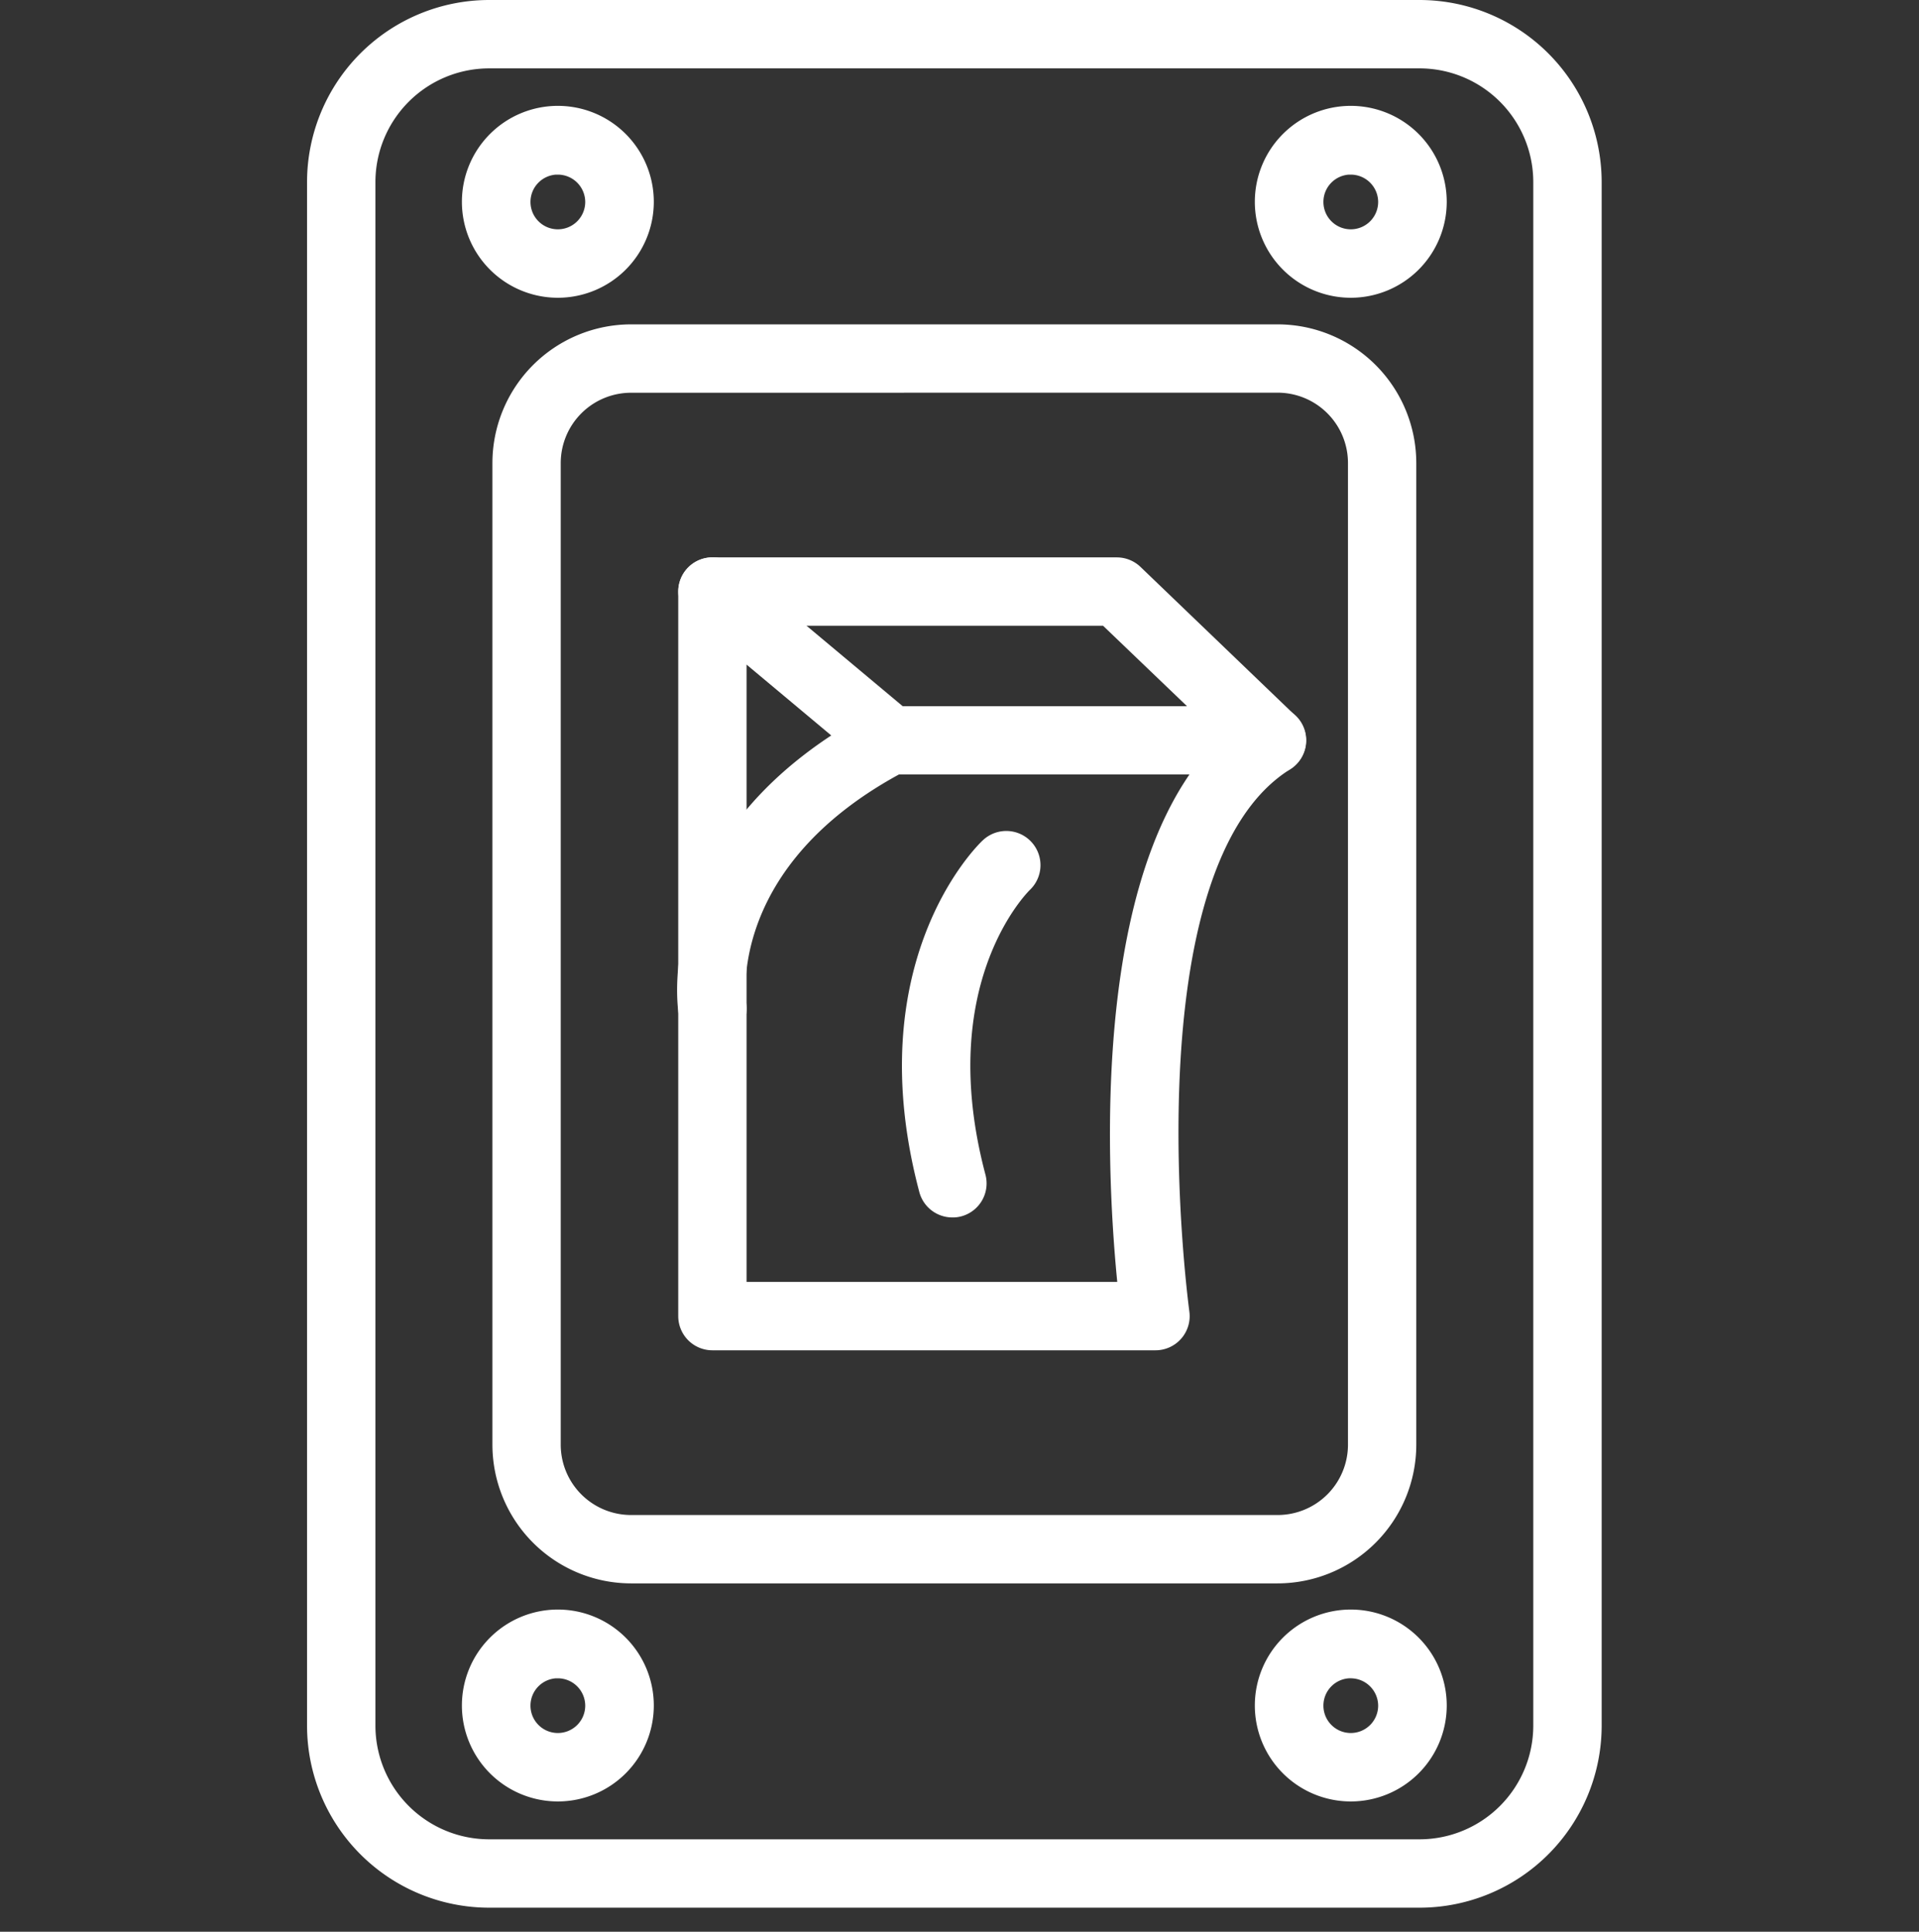
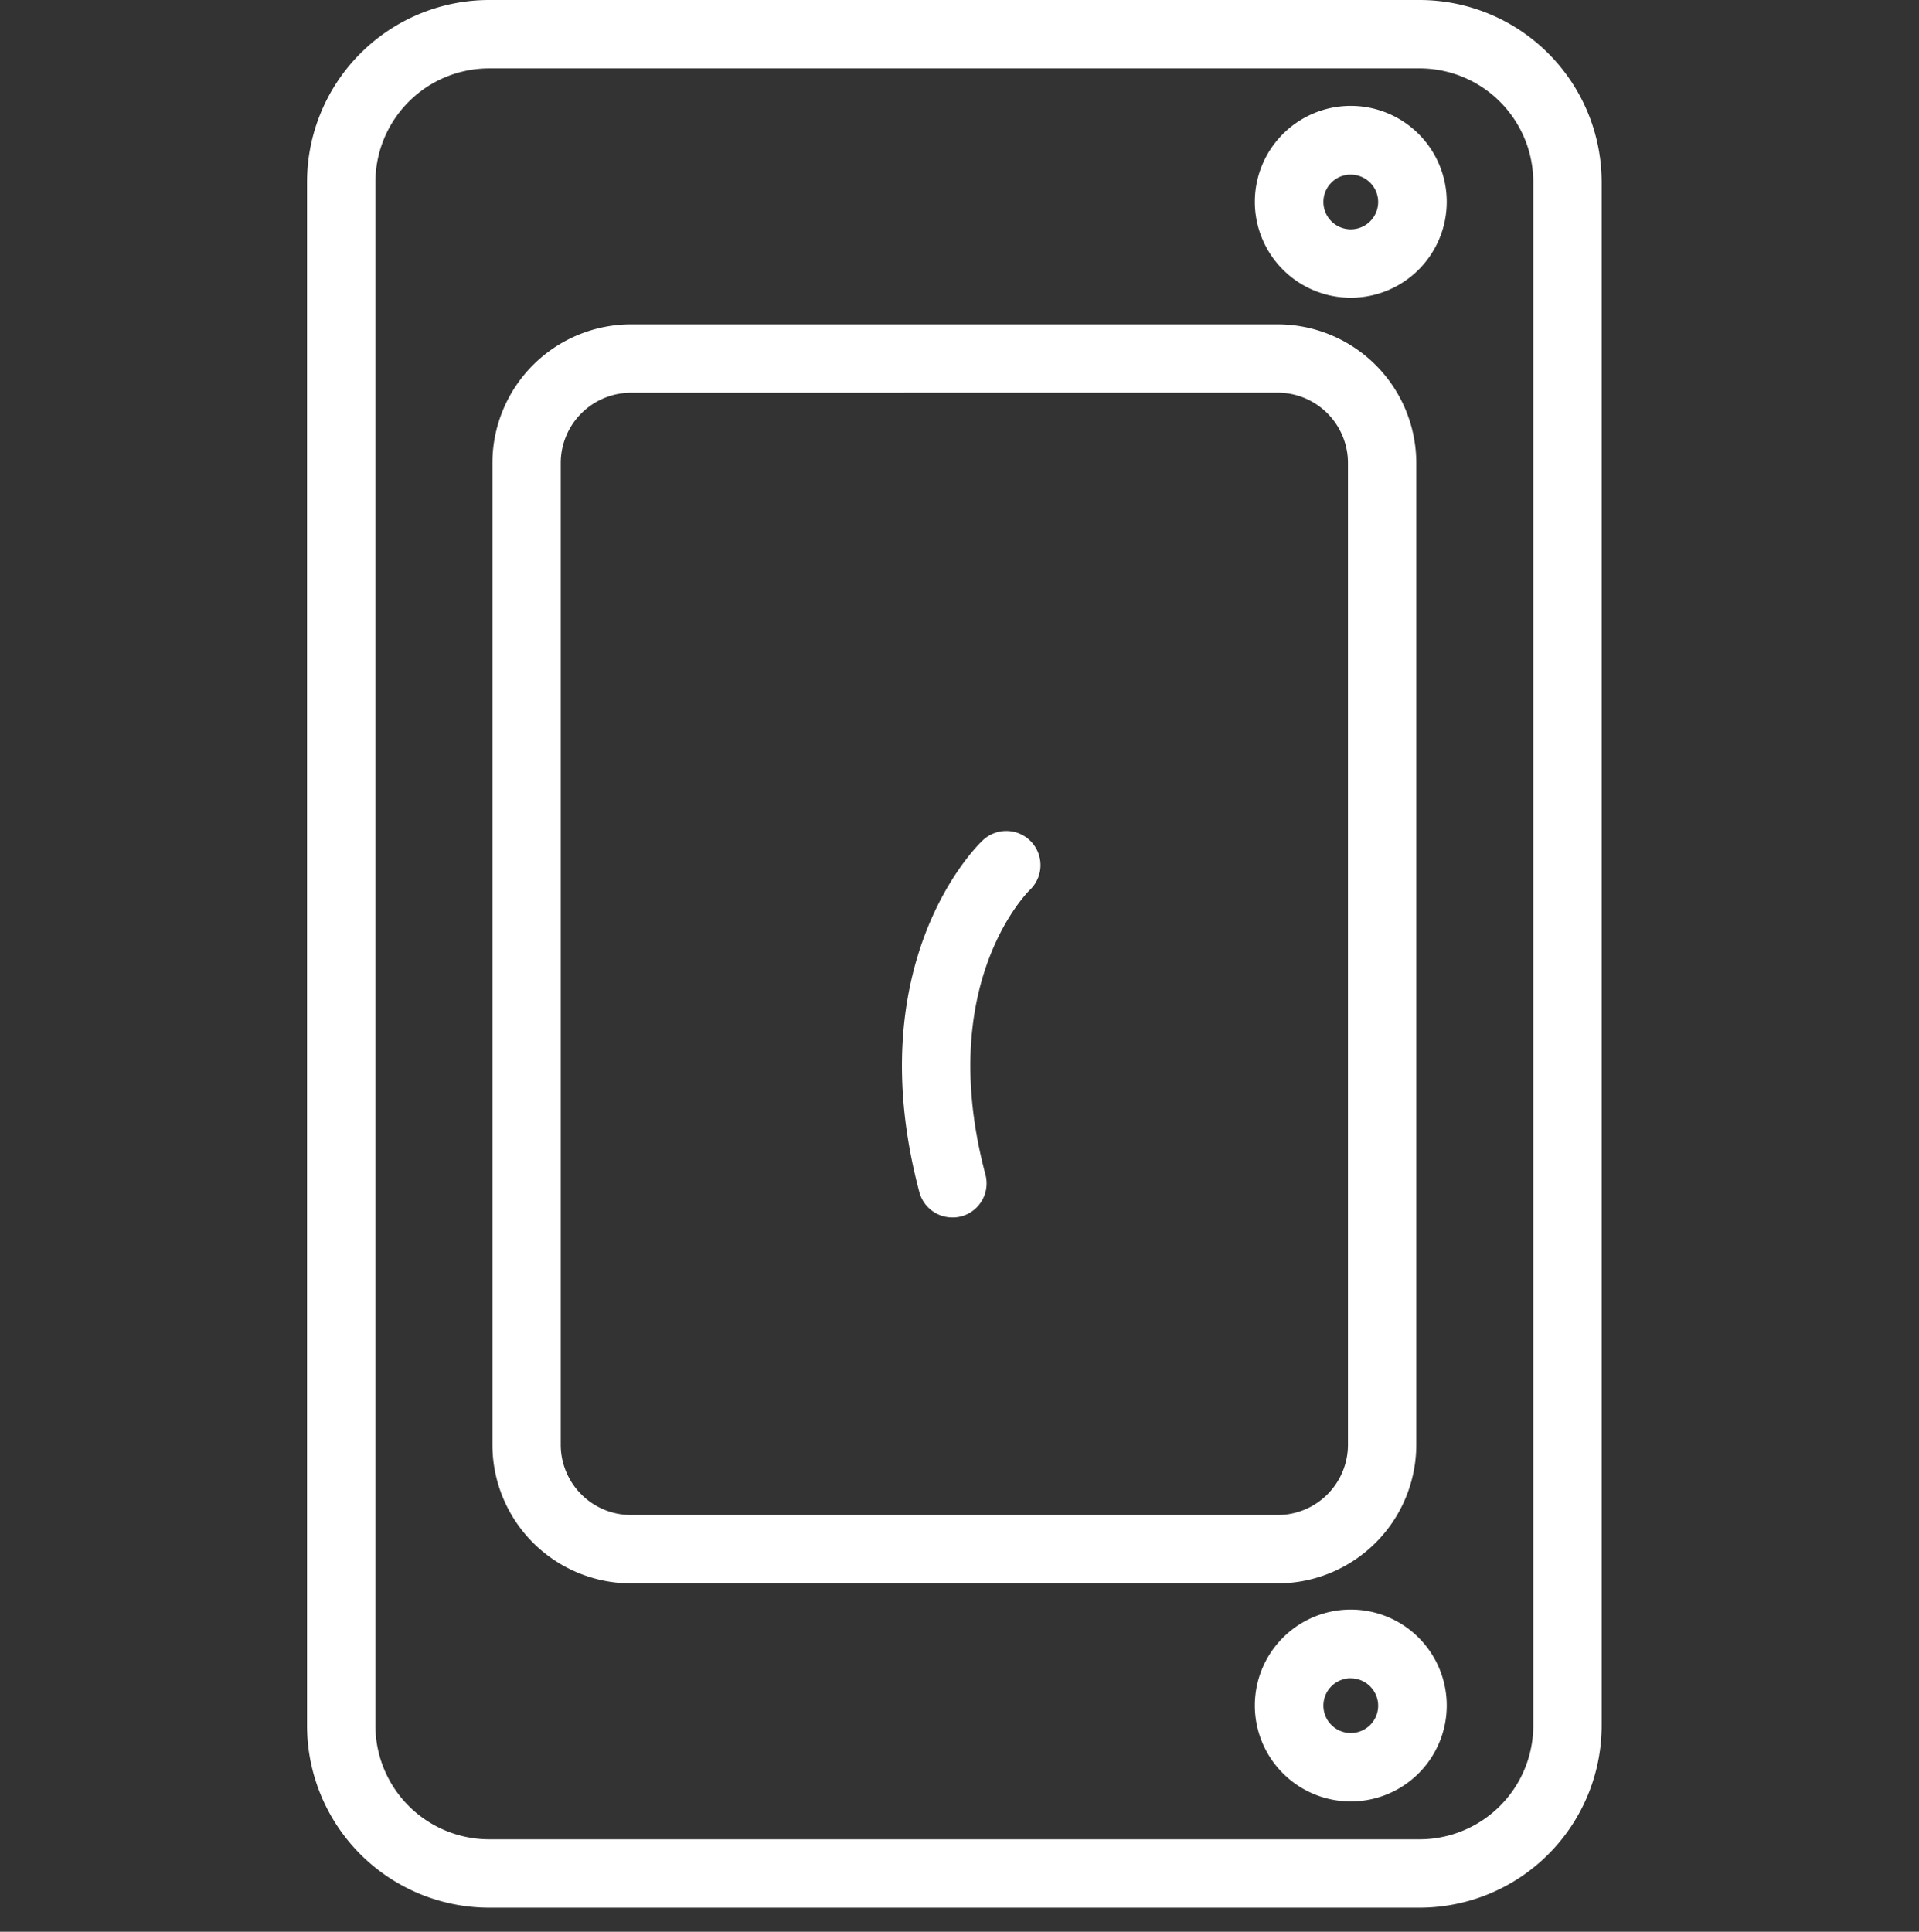
<svg xmlns="http://www.w3.org/2000/svg" width="30" height="30.2" viewBox="0 0 30 30.2">
  <rect x="0" y="0" width="30" height="30.2" fill="#333333" stroke="none" />
  <g id="Connected_Socket_module" data-name="Connected  Socket module" transform="translate(-20158 10468.2)">
    <rect id="Rectangle_151643" data-name="Rectangle 151643" width="30" height="30" transform="translate(20158 -10468)" fill="none" />
    <g id="Group_173914" data-name="Group 173914" transform="translate(20086.1 -10473.7)">
      <g id="Group_173902" data-name="Group 173902" transform="translate(76.9 5.7)">
        <path id="Path_19190" data-name="Path 19190" d="M94.093,35.124H79.546A2.649,2.649,0,0,1,76.9,32.478V8.346A2.649,2.649,0,0,1,79.546,5.7H94.093a2.649,2.649,0,0,1,2.646,2.646V32.478A2.648,2.648,0,0,1,94.093,35.124ZM79.546,6.369a1.979,1.979,0,0,0-1.977,1.977V32.478a1.979,1.979,0,0,0,1.977,1.977H94.093a1.979,1.979,0,0,0,1.977-1.977V8.346a1.979,1.979,0,0,0-1.977-1.977Z" transform="translate(-76.9 -5.7)" fill="#fff" stroke="#fff" stroke-width="0.4" />
      </g>
      <g id="Group_173903" data-name="Group 173903" transform="translate(79.798 10.771)">
        <path id="Path_19191" data-name="Path 19191" d="M132.324,100.823H122.218a1.97,1.97,0,0,1-1.968-1.968V83.508a1.97,1.97,0,0,1,1.968-1.968h10.107a1.97,1.97,0,0,1,1.968,1.968V98.854A1.97,1.97,0,0,1,132.324,100.823ZM122.218,82.209a1.3,1.3,0,0,0-1.3,1.3V98.854a1.3,1.3,0,0,0,1.3,1.3h10.107a1.3,1.3,0,0,0,1.3-1.3V83.508a1.3,1.3,0,0,0-1.3-1.3Z" transform="translate(-120.25 -81.54)" fill="#fff" stroke="#fff" stroke-width="0.4" />
      </g>
      <g id="Group_173904" data-name="Group 173904" transform="translate(82.703 14.414)">
-         <path id="Path_19192" data-name="Path 19192" d="M170.952,148.027h-6.928a.334.334,0,0,1-.334-.334V136.365a.334.334,0,0,1,.548-.257l2.688,2.249h5.846a.334.334,0,0,1,.177.618c-2.616,1.635-1.676,8.6-1.667,8.672a.334.334,0,0,1-.331.38Zm-6.594-.669h6.217c-.153-1.4-.52-6.185,1.312-8.334h-5.082a.336.336,0,0,1-.215-.078l-2.232-1.867Z" transform="translate(-163.69 -136.031)" fill="#fff" stroke="#fff" stroke-width="0.4" />
-       </g>
+         </g>
      <g id="Group_173905" data-name="Group 173905" transform="translate(82.703 14.414)">
-         <path id="Path_19193" data-name="Path 19193" d="M172.773,139.025a.334.334,0,0,1-.231-.093l-2.33-2.233h-6.187a.334.334,0,0,1,0-.669h6.322a.335.335,0,0,1,.231.093L173,138.449a.334.334,0,0,1-.231.576Z" transform="translate(-163.69 -136.03)" fill="#fff" stroke="#fff" stroke-width="0.4" />
-       </g>
+         </g>
      <g id="Group_173906" data-name="Group 173906" transform="translate(82.685 16.74)">
-         <path id="Path_19194" data-name="Path 19194" d="M163.781,175.684a.333.333,0,0,1-.329-.281c-.018-.113-.4-2.786,2.957-4.547a.334.334,0,1,1,.31.592c-2.918,1.528-2.62,3.756-2.606,3.85a.335.335,0,0,1-.279.38A.284.284,0,0,1,163.781,175.684Z" transform="translate(-163.43 -170.818)" fill="#fff" stroke="#fff" stroke-width="0.4" />
-       </g>
+         </g>
      <g id="Group_173907" data-name="Group 173907" transform="translate(86.201 18.69)">
-         <path id="Path_19195" data-name="Path 19195" d="M216.6,205.63a.334.334,0,0,1-.323-.249c-.923-3.481.858-5.229.935-5.3a.334.334,0,0,1,.463.483c-.067.065-1.567,1.571-.751,4.647a.333.333,0,0,1-.237.409A.3.3,0,0,1,216.6,205.63Z" transform="translate(-216.013 -199.987)" fill="#fff" stroke="#fff" stroke-width="0.4" />
+         <path id="Path_19195" data-name="Path 19195" d="M216.6,205.63a.334.334,0,0,1-.323-.249c-.923-3.481.858-5.229.935-5.3a.334.334,0,0,1,.463.483c-.067.065-1.567,1.571-.751,4.647a.333.333,0,0,1-.237.409A.3.3,0,0,1,216.6,205.63" transform="translate(-216.013 -199.987)" fill="#fff" stroke="#fff" stroke-width="0.4" />
      </g>
      <g id="Group_173910" data-name="Group 173910" transform="translate(79.324 7.361)">
        <g id="Group_173908" data-name="Group 173908" transform="translate(0 0)">
-           <path id="Path_19196" data-name="Path 19196" d="M114.457,33.134a1.3,1.3,0,1,1,1.3-1.3A1.3,1.3,0,0,1,114.457,33.134Zm0-1.926a.628.628,0,1,0,.628.628A.629.629,0,0,0,114.457,31.209Z" transform="translate(-113.16 -30.54)" fill="#fff" stroke="#fff" stroke-width="0.4" />
-         </g>
+           </g>
        <g id="Group_173909" data-name="Group 173909" transform="translate(12.396 0)">
          <path id="Path_19197" data-name="Path 19197" d="M299.857,33.134a1.3,1.3,0,1,1,1.3-1.3A1.3,1.3,0,0,1,299.857,33.134Zm0-1.926a.628.628,0,1,0,.628.628A.629.629,0,0,0,299.857,31.209Z" transform="translate(-298.56 -30.54)" fill="#fff" stroke="#fff" stroke-width="0.4" />
        </g>
      </g>
      <g id="Group_173913" data-name="Group 173913" transform="translate(79.324 30.869)">
        <g id="Group_173911" data-name="Group 173911" transform="translate(0)">
-           <path id="Path_19198" data-name="Path 19198" d="M114.457,384.734a1.3,1.3,0,1,1,1.3-1.3A1.3,1.3,0,0,1,114.457,384.734Zm0-1.926a.628.628,0,1,0,.628.629A.629.629,0,0,0,114.457,382.809Z" transform="translate(-113.16 -382.14)" fill="#fff" stroke="#fff" stroke-width="0.4" />
-         </g>
+           </g>
        <g id="Group_173912" data-name="Group 173912" transform="translate(12.396)">
          <path id="Path_19199" data-name="Path 19199" d="M299.857,384.734a1.3,1.3,0,1,1,1.3-1.3A1.3,1.3,0,0,1,299.857,384.734Zm0-1.926a.628.628,0,1,0,.628.629A.63.63,0,0,0,299.857,382.809Z" transform="translate(-298.56 -382.14)" fill="#fff" stroke="#fff" stroke-width="0.4" />
        </g>
      </g>
    </g>
  </g>
</svg>